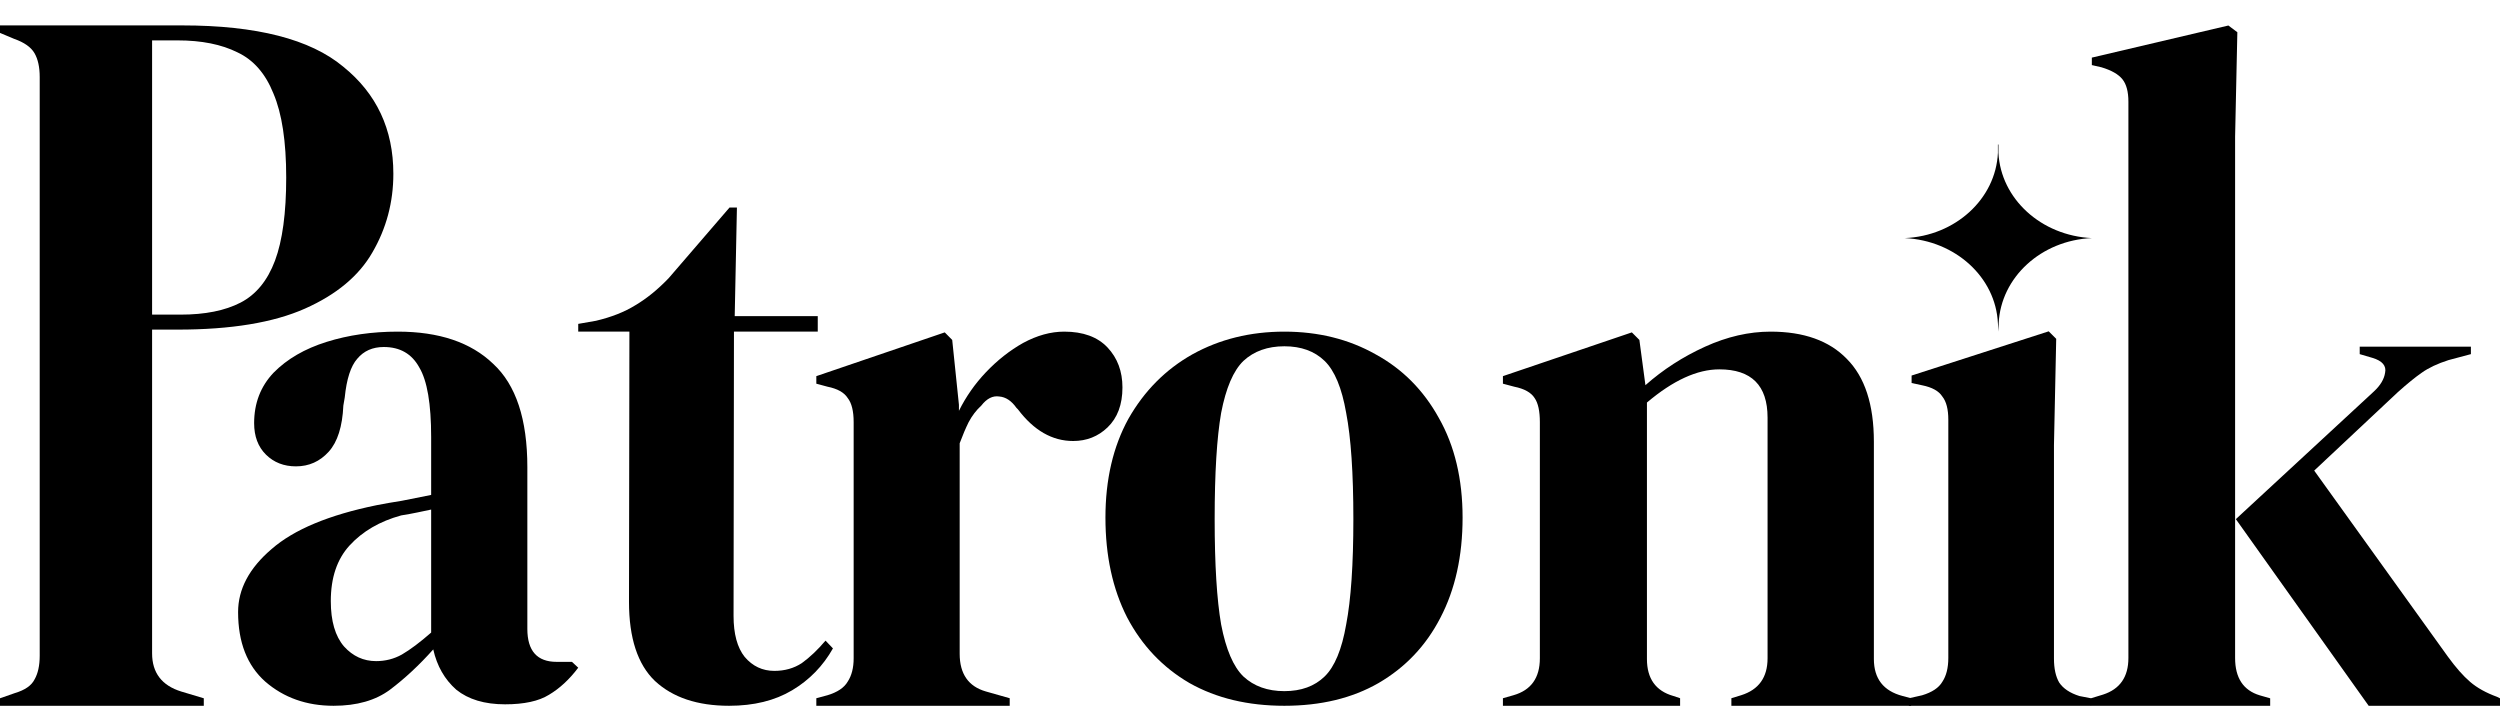
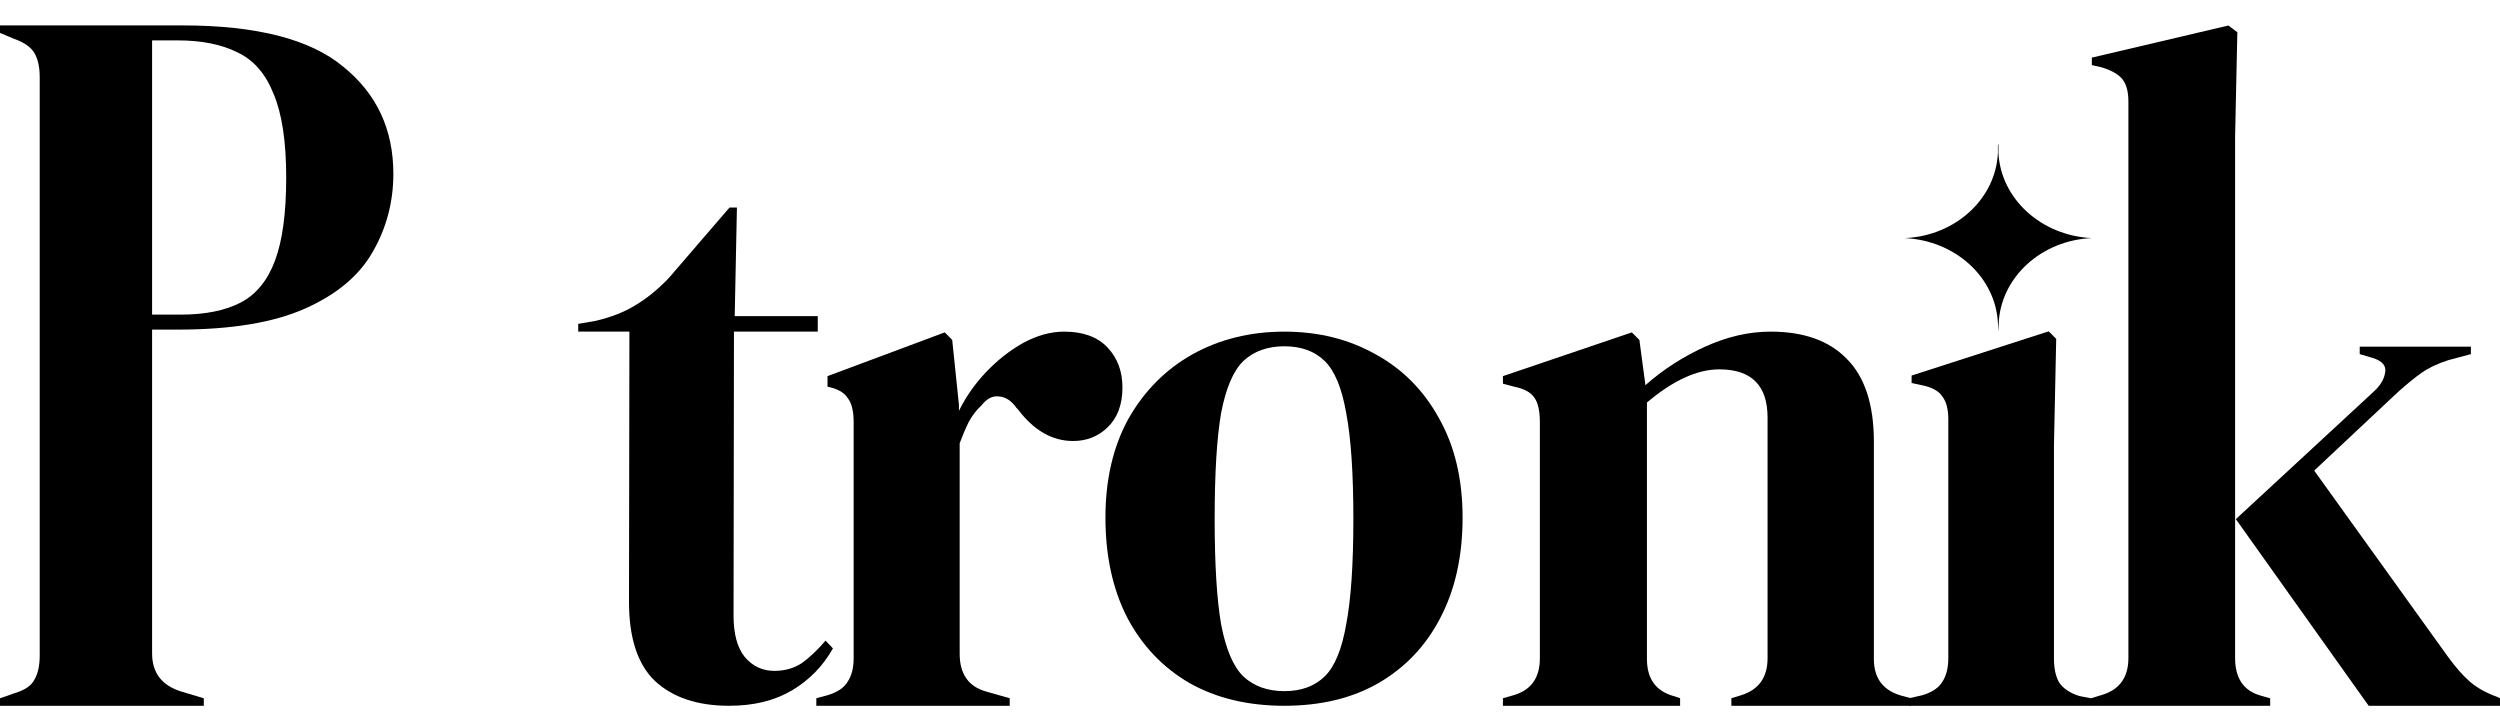
<svg xmlns="http://www.w3.org/2000/svg" width="147" height="42" viewBox="0 0 147 42" fill="none">
  <path d="M122.941 41.5V41.061L123.658 40.842C124.653 40.52 125.15 39.803 125.15 38.69L125.15 5.978C125.15 5.393 125.033 4.954 124.799 4.661C124.565 4.368 124.155 4.134 123.57 3.958L123 3.827V3.388L131.029 1.5L131.556 1.895L131.424 8.041L131.424 38.69C131.424 39.861 131.907 40.593 132.872 40.885L133.486 41.061V41.5H122.941ZM139.278 41.5L131.468 30.525L139.585 23.018C139.965 22.666 140.185 22.301 140.243 21.92C140.331 21.511 140.082 21.218 139.497 21.042L138.751 20.823V20.384H145.289V20.823L143.973 21.174C143.329 21.379 142.803 21.628 142.393 21.92C142.013 22.184 141.545 22.564 140.989 23.062L136.075 27.671L143.929 38.602C144.397 39.246 144.835 39.744 145.245 40.095C145.654 40.446 146.181 40.739 146.824 40.973L147 41.061V41.5H139.278Z" fill="black" />
  <path d="M112.241 41.5V41.059L113.019 40.883C113.606 40.707 114.003 40.443 114.209 40.09C114.444 39.738 114.561 39.268 114.561 38.68V24.681C114.561 24.064 114.444 23.609 114.209 23.315C114.003 22.992 113.606 22.772 113.019 22.654L112.402 22.522V22.082L120.464 19.482L120.905 19.923L120.773 26.179V38.724C120.773 39.312 120.876 39.782 121.081 40.134C121.316 40.486 121.713 40.751 122.271 40.927L122.955 41.059V41.5H112.241Z" fill="black" />
  <path d="M88.372 41.5V41.056L88.993 40.879C90.027 40.583 90.544 39.859 90.544 38.706V24.823C90.544 24.172 90.441 23.699 90.234 23.403C90.027 23.078 89.628 22.856 89.037 22.738L88.372 22.561V22.117L95.953 19.544L96.396 19.988L96.751 22.649C97.785 21.733 98.953 20.979 100.253 20.387C101.554 19.796 102.839 19.5 104.11 19.5C106.061 19.5 107.553 20.032 108.588 21.097C109.652 22.161 110.184 23.788 110.184 25.976V38.75C110.184 39.903 110.745 40.628 111.868 40.923L112.372 41.056V41.5H101.805V41.056L102.381 40.879C103.416 40.554 103.933 39.829 103.933 38.706V24.556C103.933 22.664 102.987 21.718 101.096 21.718C99.795 21.718 98.376 22.368 96.84 23.669V38.75C96.84 39.903 97.357 40.628 98.391 40.923L98.79 41.056V41.5H88.372Z" fill="black" />
  <path d="M75.521 41.5C73.38 41.5 71.521 41.055 69.944 40.165C68.366 39.247 67.141 37.955 66.268 36.291C65.422 34.626 65 32.674 65 30.435C65 28.197 65.451 26.259 66.352 24.623C67.282 22.987 68.535 21.724 70.113 20.835C71.718 19.945 73.521 19.5 75.521 19.5C77.521 19.5 79.31 19.945 80.887 20.835C82.465 21.696 83.704 22.944 84.606 24.58C85.535 26.216 86 28.168 86 30.435C86 32.703 85.563 34.669 84.69 36.334C83.845 37.97 82.634 39.247 81.056 40.165C79.507 41.055 77.662 41.5 75.521 41.5ZM75.521 40.639C76.507 40.639 77.296 40.352 77.887 39.778C78.479 39.204 78.901 38.185 79.155 36.721C79.437 35.257 79.578 33.191 79.578 30.521C79.578 27.823 79.437 25.743 79.155 24.279C78.901 22.815 78.479 21.796 77.887 21.222C77.296 20.648 76.507 20.361 75.521 20.361C74.535 20.361 73.732 20.648 73.113 21.222C72.521 21.796 72.085 22.815 71.803 24.279C71.549 25.743 71.422 27.823 71.422 30.521C71.422 33.191 71.549 35.257 71.803 36.721C72.085 38.185 72.521 39.204 73.113 39.778C73.732 40.352 74.535 40.639 75.521 40.639Z" fill="black" />
-   <path d="M48 41.5V41.056L48.658 40.879C49.244 40.702 49.639 40.435 49.844 40.081C50.078 39.726 50.195 39.267 50.195 38.706V24.823C50.195 24.172 50.078 23.699 49.844 23.403C49.639 23.078 49.244 22.856 48.658 22.738L48 22.561V22.117L55.551 19.544L55.99 19.988L56.385 23.802V24.157C56.795 23.329 57.322 22.575 57.966 21.895C58.639 21.186 59.371 20.609 60.161 20.165C60.98 19.722 61.785 19.5 62.576 19.5C63.688 19.5 64.537 19.811 65.122 20.431C65.707 21.052 66 21.836 66 22.782C66 23.788 65.707 24.571 65.122 25.133C64.566 25.665 63.893 25.931 63.102 25.931C61.873 25.931 60.79 25.311 59.854 24.069L59.766 23.98C59.473 23.566 59.137 23.344 58.756 23.314C58.376 23.255 58.024 23.433 57.702 23.847C57.41 24.113 57.161 24.438 56.956 24.823C56.781 25.177 56.605 25.591 56.429 26.064V38.44C56.429 39.622 56.941 40.362 57.966 40.657L59.371 41.056V41.5H48Z" fill="black" />
+   <path d="M48 41.5V41.056L48.658 40.879C49.244 40.702 49.639 40.435 49.844 40.081C50.078 39.726 50.195 39.267 50.195 38.706V24.823C50.195 24.172 50.078 23.699 49.844 23.403C49.639 23.078 49.244 22.856 48.658 22.738V22.117L55.551 19.544L55.99 19.988L56.385 23.802V24.157C56.795 23.329 57.322 22.575 57.966 21.895C58.639 21.186 59.371 20.609 60.161 20.165C60.98 19.722 61.785 19.5 62.576 19.5C63.688 19.5 64.537 19.811 65.122 20.431C65.707 21.052 66 21.836 66 22.782C66 23.788 65.707 24.571 65.122 25.133C64.566 25.665 63.893 25.931 63.102 25.931C61.873 25.931 60.79 25.311 59.854 24.069L59.766 23.98C59.473 23.566 59.137 23.344 58.756 23.314C58.376 23.255 58.024 23.433 57.702 23.847C57.41 24.113 57.161 24.438 56.956 24.823C56.781 25.177 56.605 25.591 56.429 26.064V38.44C56.429 39.622 56.941 40.362 57.966 40.657L59.371 41.056V41.5H48Z" fill="black" />
  <path d="M42.872 41.5C41.011 41.5 39.558 41.013 38.511 40.041C37.494 39.068 36.985 37.517 36.985 35.39L37.009 19.5H34V19.044L35.047 18.861C35.948 18.648 36.718 18.345 37.358 17.949C38.026 17.554 38.68 17.022 39.32 16.354L42.895 12.204H43.331L43.201 18.588H48.084V19.5H43.157L43.133 36.21C43.133 37.274 43.352 38.08 43.788 38.627C44.253 39.174 44.834 39.448 45.532 39.448C46.142 39.448 46.68 39.296 47.145 38.992C47.61 38.657 48.075 38.217 48.541 37.669L48.977 38.126C48.395 39.159 47.596 39.98 46.578 40.588C45.561 41.196 44.325 41.5 42.872 41.5Z" fill="black" />
-   <path d="M19.615 41.5C18.03 41.5 16.691 41.026 15.598 40.079C14.533 39.132 14 37.769 14 35.989C14 34.64 14.656 33.406 15.967 32.287C17.279 31.139 19.341 30.278 22.156 29.703C22.593 29.617 23.085 29.531 23.631 29.445C24.178 29.33 24.751 29.216 25.352 29.101V25.7C25.352 23.748 25.12 22.384 24.656 21.61C24.219 20.806 23.522 20.404 22.566 20.404C21.91 20.404 21.391 20.634 21.008 21.093C20.626 21.523 20.38 22.284 20.27 23.375L20.189 23.848C20.134 25.082 19.847 25.987 19.328 26.561C18.809 27.135 18.167 27.422 17.402 27.422C16.691 27.422 16.104 27.192 15.639 26.733C15.175 26.274 14.943 25.657 14.943 24.882C14.943 23.705 15.325 22.715 16.09 21.911C16.883 21.107 17.921 20.505 19.205 20.103C20.489 19.701 21.883 19.5 23.385 19.5C25.817 19.5 27.689 20.131 29 21.394C30.339 22.628 31.008 24.652 31.008 27.465V36.98C31.008 38.271 31.582 38.917 32.73 38.917H33.631L34 39.261C33.481 39.95 32.907 40.481 32.279 40.854C31.678 41.227 30.817 41.414 29.697 41.414C28.494 41.414 27.538 41.127 26.828 40.553C26.145 39.95 25.694 39.161 25.475 38.185C24.656 39.103 23.809 39.893 22.934 40.553C22.087 41.184 20.981 41.5 19.615 41.5ZM22.115 38.874C22.661 38.874 23.167 38.745 23.631 38.486C24.123 38.199 24.697 37.769 25.352 37.195V29.962C25.079 30.019 24.806 30.077 24.533 30.134C24.26 30.192 23.945 30.249 23.59 30.306C22.333 30.651 21.322 31.239 20.557 32.071C19.82 32.875 19.451 33.966 19.451 35.343C19.451 36.52 19.71 37.41 20.23 38.013C20.749 38.587 21.377 38.874 22.115 38.874Z" fill="black" />
  <path d="M0 41.5V41.059L0.881 40.751C1.469 40.575 1.85 40.31 2.027 39.958C2.232 39.605 2.335 39.135 2.335 38.548L2.335 4.534C2.335 3.947 2.232 3.477 2.027 3.124C1.821 2.772 1.424 2.493 0.837 2.287L0 1.935V1.494H10.706C15.082 1.494 18.239 2.302 20.178 3.917C22.145 5.503 23.129 7.603 23.129 10.217C23.129 11.891 22.718 13.433 21.896 14.843C21.103 16.224 19.781 17.325 17.931 18.147C16.08 18.97 13.584 19.381 10.441 19.381H8.943L8.943 38.416C8.943 39.561 9.516 40.31 10.661 40.663L11.983 41.059V41.5H0ZM8.943 18.5H10.617C12.057 18.5 13.231 18.265 14.142 17.795C15.052 17.325 15.728 16.503 16.169 15.328C16.609 14.153 16.829 12.523 16.829 10.438C16.829 8.323 16.58 6.678 16.08 5.503C15.611 4.328 14.906 3.521 13.966 3.08C13.026 2.61 11.851 2.375 10.441 2.375H8.943V18.5Z" fill="black" />
  <path d="M117.508 8.5V8.99C117.647 11.691 120.022 13.86 123 14C120.022 14.126 117.647 16.309 117.523 19.01V19.5L117.477 19.01C117.353 16.309 114.978 14.14 112 14C114.978 13.874 117.353 11.691 117.477 8.99V8.5H117.508Z" fill="black" />
</svg>